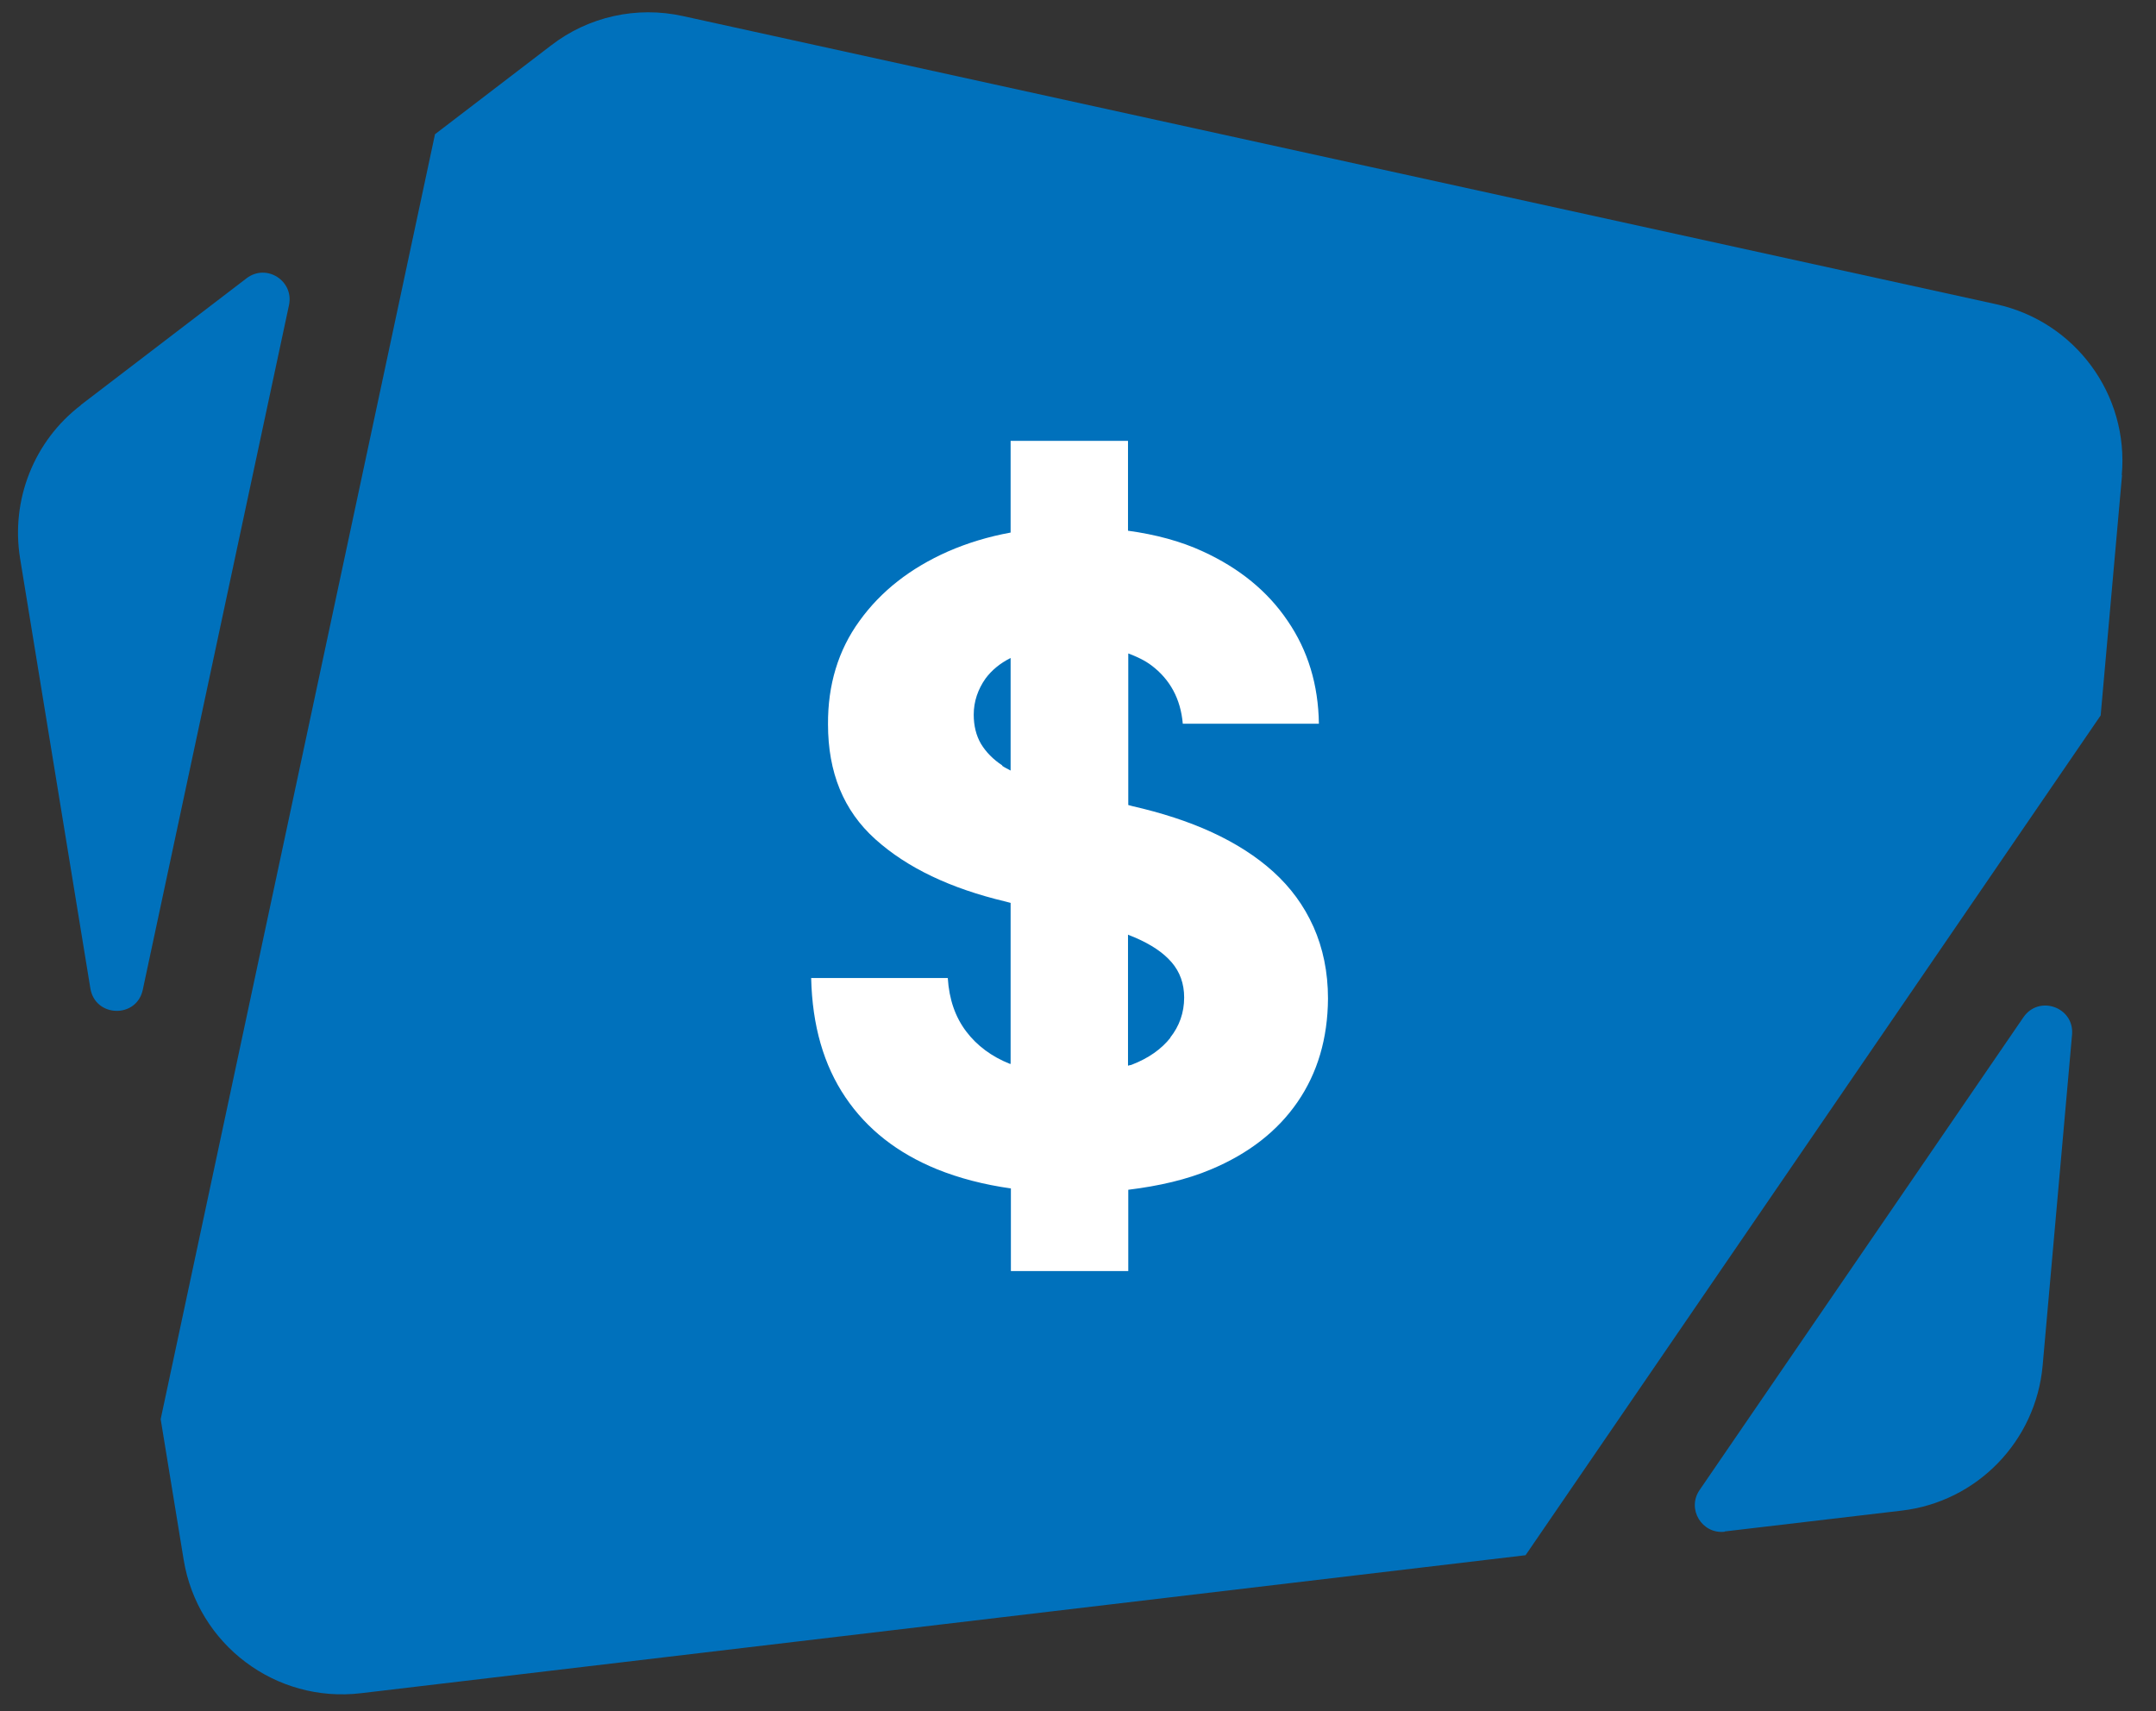
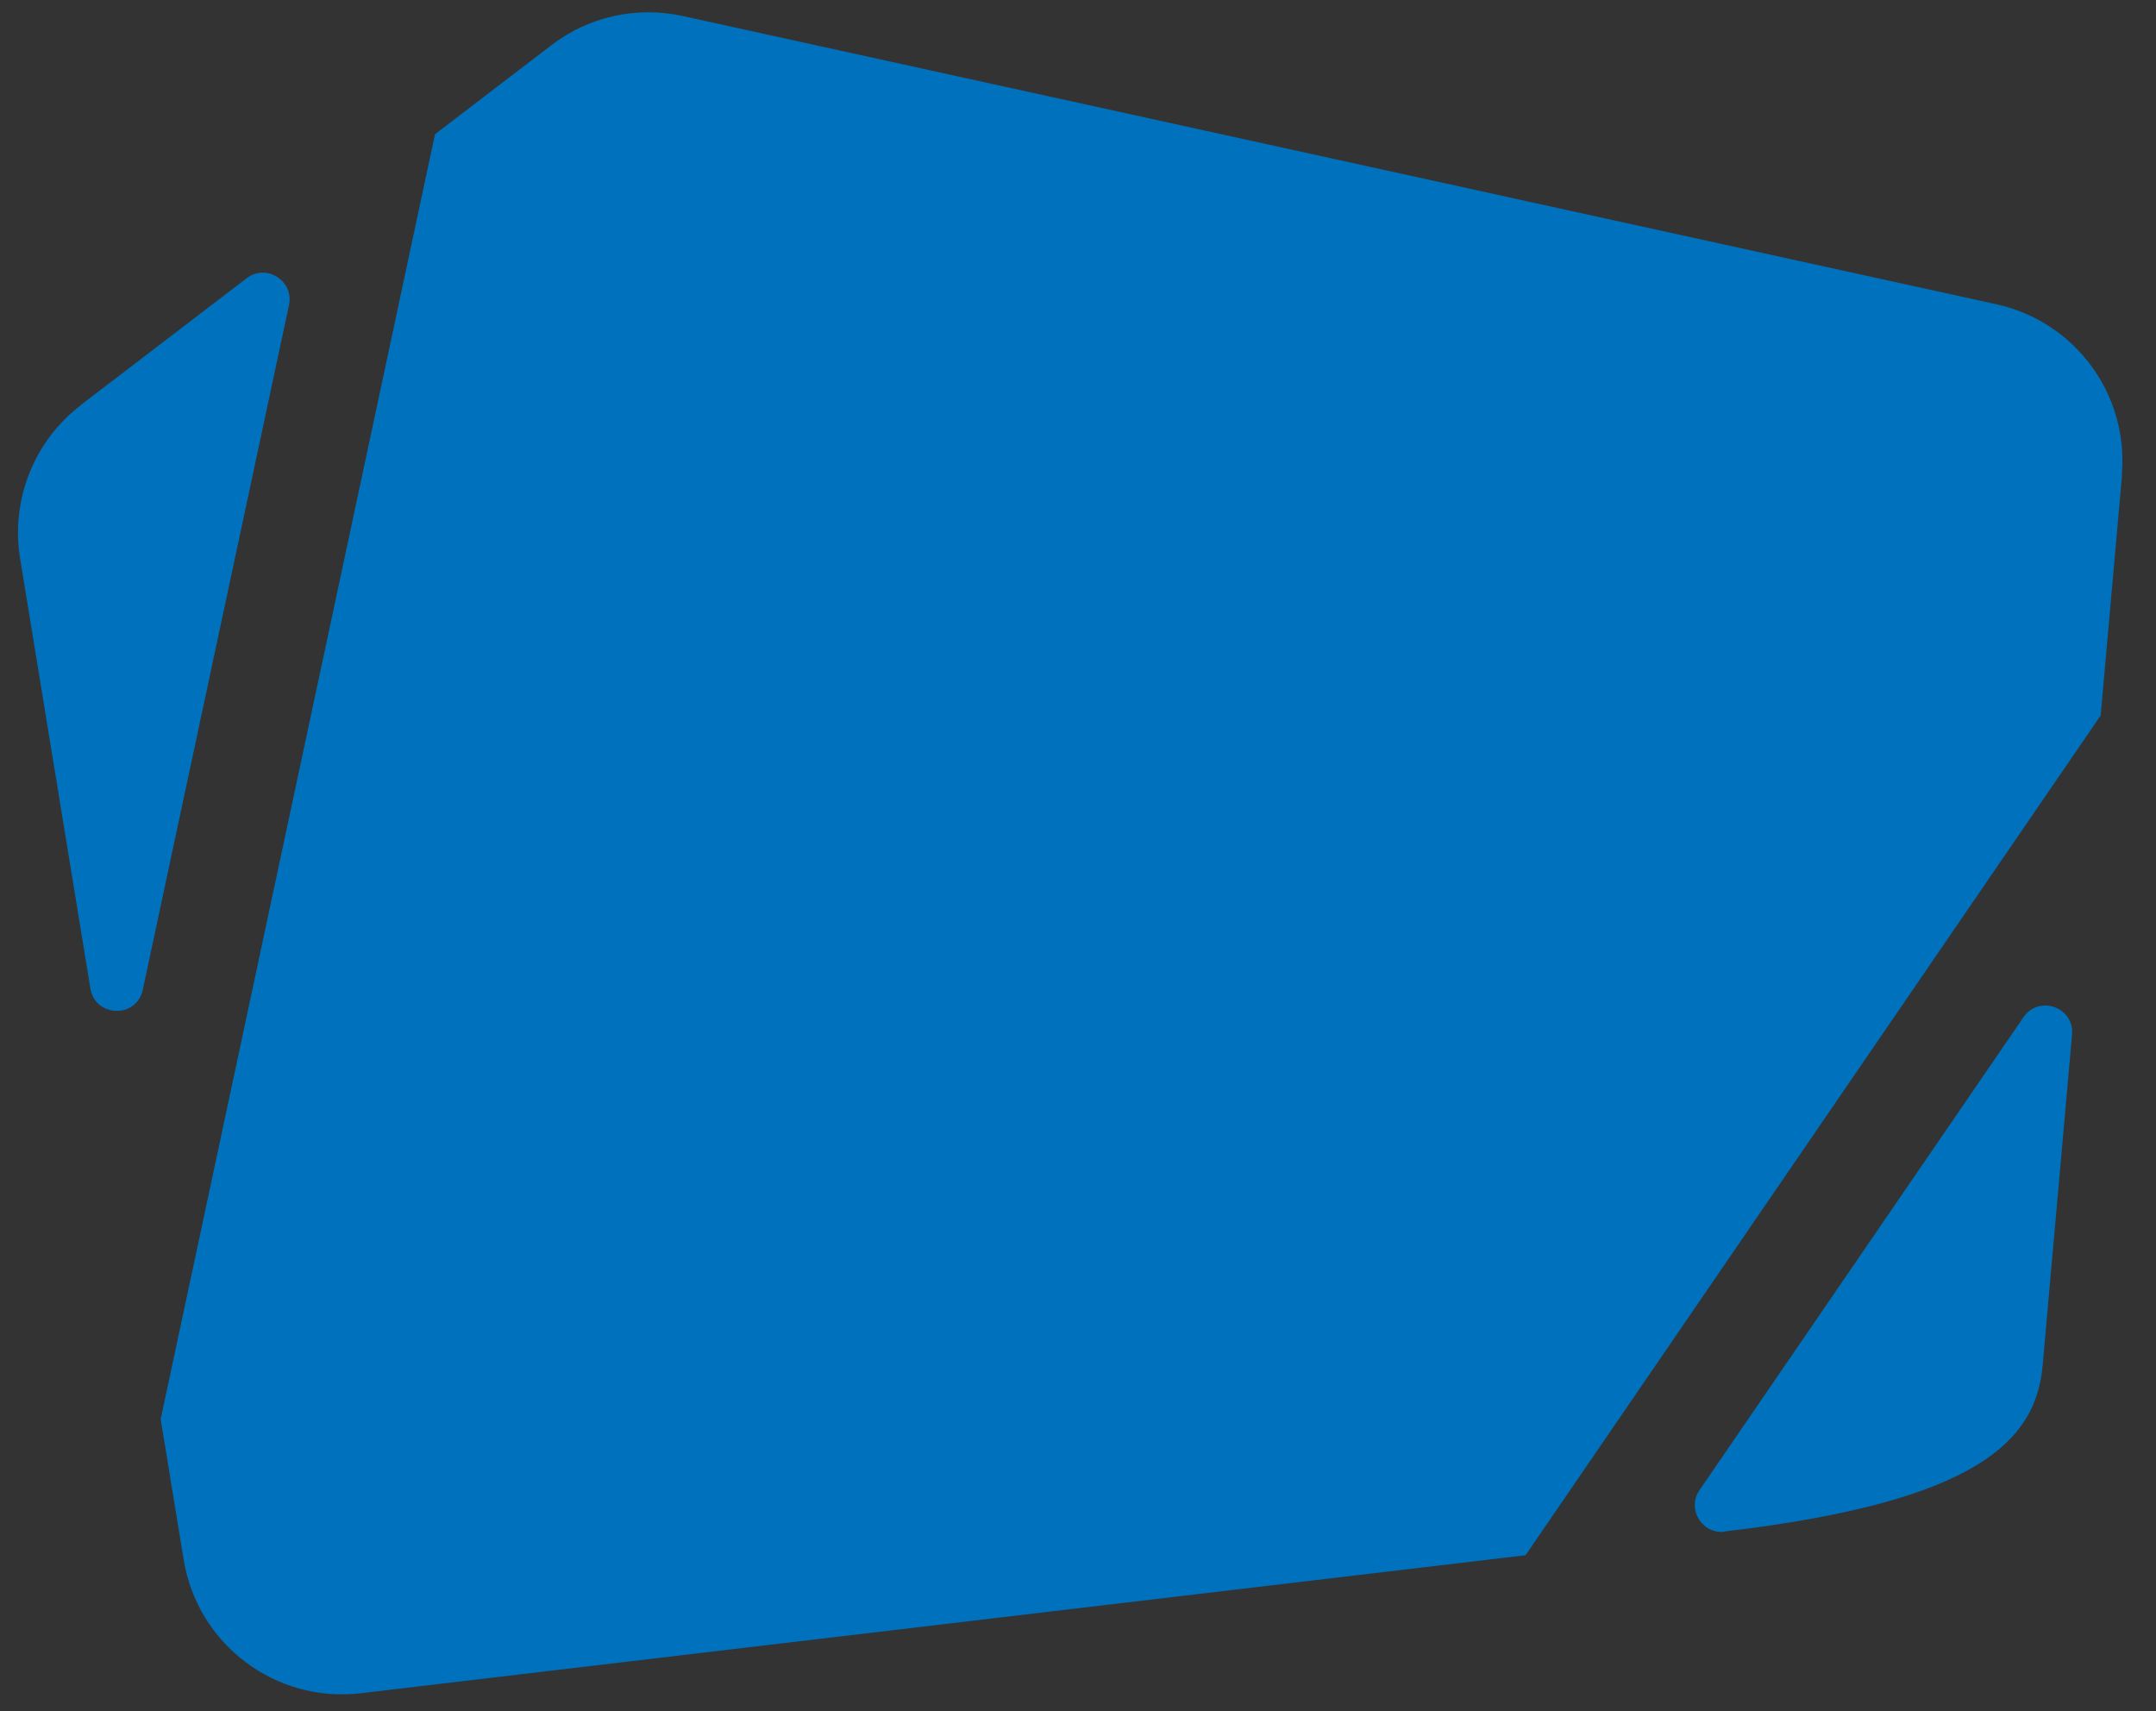
<svg xmlns="http://www.w3.org/2000/svg" width="63" height="50" viewBox="0 0 63 50" fill="none">
  <rect x="0" y="0" width="63" height="50" fill="#333333" stroke="none" />
  <g clip-path="url(#clip0_1_478)">
    <path d="M2.367 11.836C0.992 12.883 0.312 14.609 0.586 16.312L2.641 28.883C2.781 29.734 3.992 29.766 4.172 28.922L8.445 8.914C8.594 8.203 7.781 7.688 7.203 8.133L2.359 11.836H2.367Z" fill="#0071BC" />
    <path d="M62 13.883C62.211 11.531 60.641 9.398 58.336 8.891L19.953 0.469C18.602 0.172 17.195 0.484 16.102 1.328L12.711 3.922L4.695 41.469L5.367 45.578C5.773 48.055 8.055 49.773 10.547 49.477L44.578 45.445L61.383 20.906L62.008 13.883H62Z" fill="#0071BC" />
-     <path d="M50.398 44.75L55.57 44.141C57.773 43.883 59.492 42.109 59.688 39.898L60.547 30.234C60.617 29.43 59.578 29.062 59.125 29.727L49.664 43.539C49.281 44.094 49.734 44.836 50.398 44.758V44.75Z" fill="#0071BC" />
-     <path d="M38.375 27.07C38.102 26.461 37.711 25.93 37.211 25.477C36.711 25.023 36.109 24.641 35.414 24.32C34.719 24 33.938 23.75 33.086 23.555L32.969 23.523V19.094C33.219 19.188 33.453 19.297 33.648 19.445C34.188 19.852 34.5 20.422 34.562 21.148H38.539C38.523 20.008 38.219 19.008 37.625 18.141C37.039 17.273 36.211 16.602 35.156 16.117C34.5 15.812 33.758 15.617 32.961 15.508V12.883H29.531V15.562C28.883 15.68 28.266 15.867 27.695 16.117C26.602 16.602 25.742 17.273 25.117 18.141C24.492 19 24.188 20.016 24.195 21.164C24.195 22.57 24.648 23.688 25.578 24.523C26.508 25.359 27.773 25.961 29.383 26.344L29.531 26.383V31.086C29.531 31.086 29.516 31.086 29.508 31.086C28.977 30.875 28.547 30.555 28.234 30.141C27.914 29.719 27.734 29.203 27.695 28.578H23.703C23.734 29.969 24.07 31.125 24.703 32.062C25.336 33 26.227 33.695 27.375 34.164C28.031 34.43 28.758 34.617 29.539 34.727V37.141H32.969V34.766C33.867 34.656 34.68 34.469 35.383 34.172C36.484 33.711 37.328 33.055 37.914 32.203C38.5 31.352 38.797 30.344 38.805 29.18C38.805 28.398 38.656 27.703 38.383 27.086L38.375 27.07ZM29.289 22.367C29.016 22.188 28.812 21.977 28.664 21.734C28.523 21.492 28.453 21.203 28.453 20.883C28.453 20.492 28.578 20.141 28.797 19.828C28.977 19.586 29.219 19.383 29.531 19.227V22.516C29.445 22.469 29.359 22.43 29.281 22.375L29.289 22.367ZM34.203 30.32C33.938 30.656 33.562 30.922 33.078 31.109C33.047 31.125 33 31.125 32.961 31.141V27.312C33.031 27.344 33.102 27.367 33.172 27.398C33.641 27.602 33.992 27.836 34.234 28.117C34.477 28.398 34.602 28.742 34.602 29.148C34.602 29.594 34.461 29.984 34.195 30.32H34.203Z" fill="#fff" />
+     <path d="M50.398 44.75C57.773 43.883 59.492 42.109 59.688 39.898L60.547 30.234C60.617 29.43 59.578 29.062 59.125 29.727L49.664 43.539C49.281 44.094 49.734 44.836 50.398 44.758V44.75Z" fill="#0071BC" />
  </g>
  <defs>
    <clipPath id="clip0_1_478">
      <rect width="62.5" height="50" fill="#0071BC" />
    </clipPath>
  </defs>
</svg>